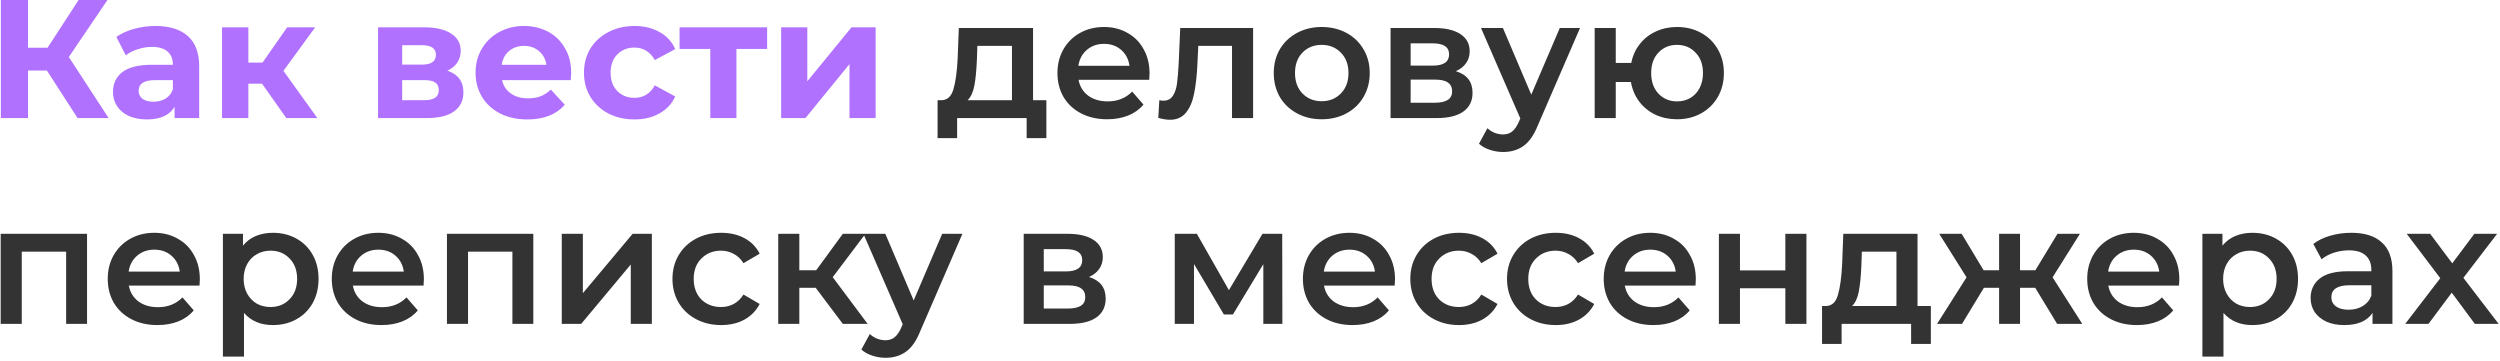
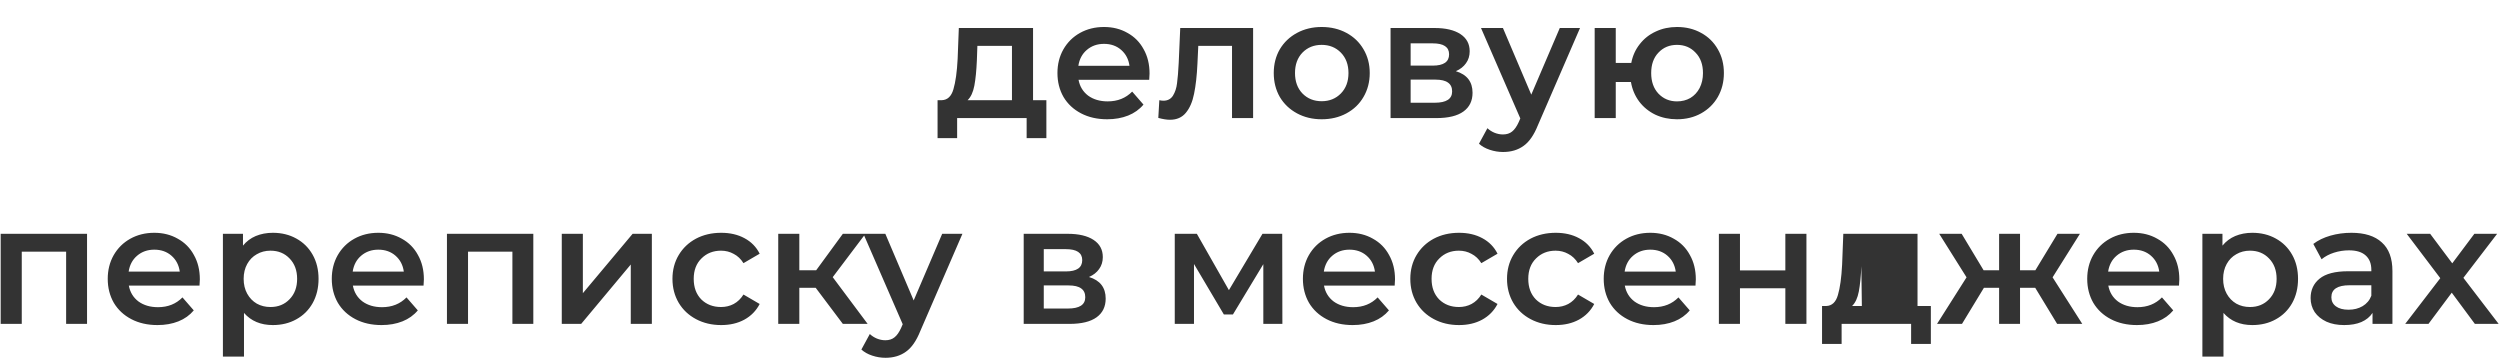
<svg xmlns="http://www.w3.org/2000/svg" width="741" height="107" viewBox="0 0 741 107" fill="none">
-   <path d="M13.9 20.9H8.3V35H0.25V-2.38419e-06H8.3V14.15H14.1L23.3 -2.38419e-06H31.85L20.4 16.9L32.2 35H23L13.9 20.9ZM46.089 7.7C50.255 7.7 53.455 8.7 55.689 10.7C57.922 12.667 59.039 15.65 59.039 19.65V35H51.739V31.65C50.272 34.15 47.539 35.4 43.539 35.4C41.472 35.4 39.672 35.05 38.139 34.35C36.639 33.65 35.489 32.683 34.689 31.45C33.889 30.217 33.489 28.817 33.489 27.25C33.489 24.75 34.422 22.783 36.289 21.35C38.189 19.917 41.105 19.2 45.039 19.2H51.239C51.239 17.5 50.722 16.2 49.689 15.3C48.655 14.367 47.105 13.9 45.039 13.9C43.605 13.9 42.189 14.133 40.789 14.6C39.422 15.033 38.255 15.633 37.289 16.4L34.489 10.95C35.955 9.917 37.705 9.117 39.739 8.55C41.805 7.983 43.922 7.7 46.089 7.7ZM45.489 30.15C46.822 30.15 48.005 29.85 49.039 29.25C50.072 28.617 50.805 27.7 51.239 26.5V23.75H45.889C42.689 23.75 41.089 24.8 41.089 26.9C41.089 27.9 41.472 28.7 42.239 29.3C43.039 29.867 44.122 30.15 45.489 30.15ZM77.665 24.8H73.615V35H65.814V8.1H73.615V18.55H77.814L85.115 8.1H93.415L84.014 21L94.064 35H84.865L77.665 24.8ZM132.605 20.95C135.771 22.017 137.355 24.15 137.355 27.35C137.355 29.783 136.438 31.667 134.605 33C132.771 34.333 130.038 35 126.405 35H112.055V8.1H125.805C129.171 8.1 131.805 8.717 133.705 9.95C135.605 11.15 136.555 12.85 136.555 15.05C136.555 16.383 136.205 17.567 135.505 18.6C134.838 19.6 133.871 20.383 132.605 20.95ZM119.205 19.15H125.105C127.838 19.15 129.205 18.183 129.205 16.25C129.205 14.35 127.838 13.4 125.105 13.4H119.205V19.15ZM125.755 29.7C128.621 29.7 130.055 28.717 130.055 26.75C130.055 25.717 129.721 24.967 129.055 24.5C128.388 24 127.338 23.75 125.905 23.75H119.205V29.7H125.755ZM169.308 21.65C169.308 21.75 169.258 22.45 169.158 23.75H148.808C149.175 25.417 150.042 26.733 151.408 27.7C152.775 28.667 154.475 29.15 156.508 29.15C157.908 29.15 159.142 28.95 160.208 28.55C161.308 28.117 162.325 27.45 163.258 26.55L167.408 31.05C164.875 33.95 161.175 35.4 156.308 35.4C153.275 35.4 150.592 34.817 148.258 33.65C145.925 32.45 144.125 30.8 142.858 28.7C141.592 26.6 140.958 24.217 140.958 21.55C140.958 18.917 141.575 16.55 142.808 14.45C144.075 12.317 145.792 10.667 147.958 9.5C150.158 8.3 152.608 7.7 155.308 7.7C157.942 7.7 160.325 8.267 162.458 9.4C164.592 10.533 166.258 12.167 167.458 14.3C168.692 16.4 169.308 18.85 169.308 21.65ZM155.358 13.6C153.592 13.6 152.108 14.1 150.908 15.1C149.708 16.1 148.975 17.467 148.708 19.2H161.958C161.692 17.5 160.958 16.15 159.758 15.15C158.558 14.117 157.092 13.6 155.358 13.6ZM188.087 35.4C185.22 35.4 182.637 34.817 180.337 33.65C178.07 32.45 176.287 30.8 174.987 28.7C173.72 26.6 173.087 24.217 173.087 21.55C173.087 18.883 173.72 16.5 174.987 14.4C176.287 12.3 178.07 10.667 180.337 9.5C182.637 8.3 185.22 7.7 188.087 7.7C190.92 7.7 193.387 8.3 195.487 9.5C197.62 10.667 199.17 12.35 200.137 14.55L194.087 17.8C192.687 15.333 190.67 14.1 188.037 14.1C186.004 14.1 184.32 14.767 182.987 16.1C181.654 17.433 180.987 19.25 180.987 21.55C180.987 23.85 181.654 25.667 182.987 27C184.32 28.333 186.004 29 188.037 29C190.704 29 192.72 27.767 194.087 25.3L200.137 28.6C199.17 30.733 197.62 32.4 195.487 33.6C193.387 34.8 190.92 35.4 188.087 35.4ZM227.379 14.5H218.279V35H210.529V14.5H201.429V8.1H227.379V14.5ZM231.537 8.1H239.287V24.1L252.387 8.1H259.537V35H251.787V19L238.737 35H231.537V8.1Z" fill="#AF71FE" />
-   <path d="M310.145 29.7V40.95H304.295V35H283.695V40.95H277.895V29.7H279.145C280.845 29.633 281.995 28.55 282.595 26.45C283.229 24.317 283.645 21.317 283.845 17.45L284.195 8.3H306.195V29.7H310.145ZM289.545 17.9C289.412 20.967 289.162 23.467 288.795 25.4C288.429 27.333 287.762 28.767 286.795 29.7H299.945V13.6H289.695L289.545 17.9ZM340.727 21.8C340.727 22.233 340.694 22.85 340.627 23.65H319.677C320.044 25.617 320.994 27.183 322.527 28.35C324.094 29.483 326.027 30.05 328.327 30.05C331.261 30.05 333.677 29.083 335.577 27.15L338.927 31C337.727 32.433 336.211 33.517 334.377 34.25C332.544 34.983 330.477 35.35 328.177 35.35C325.244 35.35 322.661 34.767 320.427 33.6C318.194 32.433 316.461 30.817 315.227 28.75C314.027 26.65 313.427 24.283 313.427 21.65C313.427 19.05 314.011 16.717 315.177 14.65C316.377 12.55 318.027 10.917 320.127 9.75C322.227 8.583 324.594 8 327.227 8C329.827 8 332.144 8.583 334.177 9.75C336.244 10.883 337.844 12.5 338.977 14.6C340.144 16.667 340.727 19.067 340.727 21.8ZM327.227 13C325.227 13 323.527 13.6 322.127 14.8C320.761 15.967 319.927 17.533 319.627 19.5H334.777C334.511 17.567 333.694 16 332.327 14.8C330.961 13.6 329.261 13 327.227 13ZM371.421 8.3V35H365.171V13.6H355.171L354.921 18.9C354.755 22.433 354.421 25.4 353.921 27.8C353.455 30.167 352.638 32.05 351.471 33.45C350.338 34.817 348.771 35.5 346.771 35.5C345.838 35.5 344.688 35.317 343.321 34.95L343.621 29.7C344.088 29.8 344.488 29.85 344.821 29.85C346.088 29.85 347.038 29.35 347.671 28.35C348.305 27.317 348.705 26.1 348.871 24.7C349.071 23.267 349.238 21.233 349.371 18.6L349.821 8.3H371.421ZM391.739 35.35C389.039 35.35 386.605 34.767 384.439 33.6C382.272 32.433 380.572 30.817 379.339 28.75C378.139 26.65 377.539 24.283 377.539 21.65C377.539 19.017 378.139 16.667 379.339 14.6C380.572 12.533 382.272 10.917 384.439 9.75C386.605 8.583 389.039 8 391.739 8C394.472 8 396.922 8.583 399.089 9.75C401.255 10.917 402.939 12.533 404.139 14.6C405.372 16.667 405.989 19.017 405.989 21.65C405.989 24.283 405.372 26.65 404.139 28.75C402.939 30.817 401.255 32.433 399.089 33.6C396.922 34.767 394.472 35.35 391.739 35.35ZM391.739 30C394.039 30 395.939 29.233 397.439 27.7C398.939 26.167 399.689 24.15 399.689 21.65C399.689 19.15 398.939 17.133 397.439 15.6C395.939 14.067 394.039 13.3 391.739 13.3C389.439 13.3 387.539 14.067 386.039 15.6C384.572 17.133 383.839 19.15 383.839 21.65C383.839 24.15 384.572 26.167 386.039 27.7C387.539 29.233 389.439 30 391.739 30ZM431.513 21.1C434.813 22.1 436.463 24.233 436.463 27.5C436.463 29.9 435.563 31.75 433.763 33.05C431.963 34.35 429.296 35 425.763 35H412.163V8.3H425.213C428.48 8.3 431.03 8.9 432.863 10.1C434.696 11.3 435.613 13 435.613 15.2C435.613 16.567 435.246 17.75 434.513 18.75C433.813 19.75 432.813 20.533 431.513 21.1ZM418.113 19.45H424.663C427.896 19.45 429.513 18.333 429.513 16.1C429.513 13.933 427.896 12.85 424.663 12.85H418.113V19.45ZM425.263 30.45C428.696 30.45 430.413 29.333 430.413 27.1C430.413 25.933 430.013 25.067 429.213 24.5C428.413 23.9 427.163 23.6 425.463 23.6H418.113V30.45H425.263ZM468.32 8.3L455.82 37.15C454.653 40.05 453.237 42.083 451.57 43.25C449.903 44.45 447.887 45.05 445.52 45.05C444.187 45.05 442.87 44.833 441.57 44.4C440.27 43.967 439.203 43.367 438.37 42.6L440.87 38C441.47 38.567 442.17 39.017 442.97 39.35C443.803 39.683 444.637 39.85 445.47 39.85C446.57 39.85 447.47 39.567 448.17 39C448.903 38.433 449.57 37.483 450.17 36.15L450.62 35.1L438.97 8.3H445.47L453.87 28.05L462.32 8.3H468.32ZM497.061 8C499.728 8 502.111 8.583 504.211 9.75C506.311 10.883 507.961 12.5 509.161 14.6C510.361 16.667 510.961 19.017 510.961 21.65C510.961 24.283 510.361 26.65 509.161 28.75C507.961 30.817 506.311 32.433 504.211 33.6C502.111 34.767 499.728 35.35 497.061 35.35C494.728 35.35 492.594 34.9 490.661 34C488.728 33.067 487.128 31.767 485.861 30.1C484.594 28.4 483.778 26.467 483.411 24.3H478.911V35H472.661V8.3H478.911V18.65H483.511C483.911 16.55 484.744 14.7 486.011 13.1C487.278 11.467 488.861 10.217 490.761 9.35C492.661 8.45 494.761 8 497.061 8ZM497.061 30.05C498.528 30.05 499.844 29.717 501.011 29.05C502.178 28.35 503.094 27.367 503.761 26.1C504.428 24.8 504.761 23.317 504.761 21.65C504.761 19.117 504.028 17.1 502.561 15.6C501.128 14.067 499.294 13.3 497.061 13.3C494.828 13.3 492.994 14.067 491.561 15.6C490.128 17.1 489.411 19.117 489.411 21.65C489.411 24.183 490.128 26.217 491.561 27.75C493.028 29.283 494.861 30.05 497.061 30.05ZM25.8 69.3V96H19.6V74.6H6.45V96H0.2V69.3H25.8ZM59.233 82.8C59.233 83.233 59.2 83.85 59.133 84.65H38.183C38.55 86.617 39.5 88.183 41.033 89.35C42.6 90.483 44.533 91.05 46.833 91.05C49.767 91.05 52.183 90.083 54.083 88.15L57.433 92C56.233 93.433 54.717 94.517 52.883 95.25C51.05 95.983 48.983 96.35 46.683 96.35C43.75 96.35 41.166 95.767 38.933 94.6C36.7 93.433 34.967 91.817 33.733 89.75C32.533 87.65 31.933 85.283 31.933 82.65C31.933 80.05 32.517 77.717 33.683 75.65C34.883 73.55 36.533 71.917 38.633 70.75C40.733 69.583 43.1 69 45.733 69C48.333 69 50.65 69.583 52.683 70.75C54.75 71.883 56.35 73.5 57.483 75.6C58.65 77.667 59.233 80.067 59.233 82.8ZM45.733 74C43.733 74 42.033 74.6 40.633 75.8C39.267 76.967 38.433 78.533 38.133 80.5H53.283C53.017 78.567 52.2 77 50.833 75.8C49.467 74.6 47.767 74 45.733 74ZM80.869 69C83.469 69 85.786 69.567 87.819 70.7C89.886 71.833 91.502 73.433 92.669 75.5C93.836 77.567 94.419 79.95 94.419 82.65C94.419 85.35 93.836 87.75 92.669 89.85C91.502 91.917 89.886 93.517 87.819 94.65C85.786 95.783 83.469 96.35 80.869 96.35C77.269 96.35 74.419 95.15 72.319 92.75V105.7H66.069V69.3H72.019V72.8C73.052 71.533 74.319 70.583 75.819 69.95C77.353 69.317 79.036 69 80.869 69ZM80.169 91C82.469 91 84.353 90.233 85.819 88.7C87.319 87.167 88.069 85.15 88.069 82.65C88.069 80.15 87.319 78.133 85.819 76.6C84.353 75.067 82.469 74.3 80.169 74.3C78.669 74.3 77.319 74.65 76.119 75.35C74.919 76.017 73.969 76.983 73.269 78.25C72.569 79.517 72.219 80.983 72.219 82.65C72.219 84.317 72.569 85.783 73.269 87.05C73.969 88.317 74.919 89.3 76.119 90C77.319 90.667 78.669 91 80.169 91ZM125.639 82.8C125.639 83.233 125.606 83.85 125.539 84.65H104.589C104.956 86.617 105.906 88.183 107.439 89.35C109.006 90.483 110.939 91.05 113.239 91.05C116.173 91.05 118.589 90.083 120.489 88.15L123.839 92C122.639 93.433 121.123 94.517 119.289 95.25C117.456 95.983 115.389 96.35 113.089 96.35C110.156 96.35 107.573 95.767 105.339 94.6C103.106 93.433 101.373 91.817 100.139 89.75C98.939 87.65 98.34 85.283 98.34 82.65C98.34 80.05 98.923 77.717 100.089 75.65C101.289 73.55 102.939 71.917 105.039 70.75C107.139 69.583 109.506 69 112.139 69C114.739 69 117.056 69.583 119.089 70.75C121.156 71.883 122.756 73.5 123.889 75.6C125.056 77.667 125.639 80.067 125.639 82.8ZM112.139 74C110.139 74 108.439 74.6 107.039 75.8C105.673 76.967 104.839 78.533 104.539 80.5H119.689C119.423 78.567 118.606 77 117.239 75.8C115.873 74.6 114.173 74 112.139 74ZM158.075 69.3V96H151.875V74.6H138.725V96H132.475V69.3H158.075ZM166.509 69.3H172.759V86.9L187.509 69.3H193.209V96H186.959V78.4L172.259 96H166.509V69.3ZM213.766 96.35C210.999 96.35 208.516 95.767 206.316 94.6C204.116 93.433 202.399 91.817 201.166 89.75C199.933 87.65 199.316 85.283 199.316 82.65C199.316 80.017 199.933 77.667 201.166 75.6C202.399 73.533 204.099 71.917 206.266 70.75C208.466 69.583 210.966 69 213.766 69C216.399 69 218.699 69.533 220.666 70.6C222.666 71.667 224.166 73.2 225.166 75.2L220.366 78C219.599 76.767 218.633 75.85 217.466 75.25C216.333 74.617 215.083 74.3 213.716 74.3C211.383 74.3 209.449 75.067 207.916 76.6C206.383 78.1 205.616 80.117 205.616 82.65C205.616 85.183 206.366 87.217 207.866 88.75C209.399 90.25 211.349 91 213.716 91C215.083 91 216.333 90.7 217.466 90.1C218.633 89.467 219.599 88.533 220.366 87.3L225.166 90.1C224.133 92.1 222.616 93.65 220.616 94.75C218.649 95.817 216.366 96.35 213.766 96.35ZM241.769 85.3H236.919V96H230.669V69.3H236.919V80.1H241.919L249.819 69.3H256.519L246.819 82.15L257.169 96H249.819L241.769 85.3ZM285.263 69.3L272.763 98.15C271.597 101.05 270.18 103.083 268.513 104.25C266.847 105.45 264.83 106.05 262.463 106.05C261.13 106.05 259.813 105.833 258.513 105.4C257.213 104.967 256.147 104.367 255.313 103.6L257.813 99C258.413 99.567 259.113 100.017 259.913 100.35C260.747 100.683 261.58 100.85 262.413 100.85C263.513 100.85 264.413 100.567 265.113 100C265.847 99.433 266.513 98.483 267.113 97.15L267.563 96.1L255.913 69.3H262.413L270.813 89.05L279.263 69.3H285.263ZM322.773 82.1C326.073 83.1 327.723 85.233 327.723 88.5C327.723 90.9 326.823 92.75 325.023 94.05C323.223 95.35 320.556 96 317.023 96H303.423V69.3H316.473C319.739 69.3 322.289 69.9 324.123 71.1C325.956 72.3 326.873 74 326.873 76.2C326.873 77.567 326.506 78.75 325.773 79.75C325.073 80.75 324.073 81.533 322.773 82.1ZM309.373 80.45H315.923C319.156 80.45 320.773 79.333 320.773 77.1C320.773 74.933 319.156 73.85 315.923 73.85H309.373V80.45ZM316.523 91.45C319.956 91.45 321.673 90.333 321.673 88.1C321.673 86.933 321.273 86.067 320.473 85.5C319.673 84.9 318.423 84.6 316.723 84.6H309.373V91.45H316.523ZM374.448 96V78.3L365.448 93.2H362.748L353.898 78.25V96H348.198V69.3H354.748L364.248 86L374.198 69.3H380.048L380.098 96H374.448ZM413.481 82.8C413.481 83.233 413.448 83.85 413.381 84.65H392.431C392.798 86.617 393.748 88.183 395.281 89.35C396.848 90.483 398.781 91.05 401.081 91.05C404.015 91.05 406.431 90.083 408.331 88.15L411.681 92C410.481 93.433 408.965 94.517 407.131 95.25C405.298 95.983 403.231 96.35 400.931 96.35C397.998 96.35 395.415 95.767 393.181 94.6C390.948 93.433 389.215 91.817 387.981 89.75C386.781 87.65 386.181 85.283 386.181 82.65C386.181 80.05 386.765 77.717 387.931 75.65C389.131 73.55 390.781 71.917 392.881 70.75C394.981 69.583 397.348 69 399.981 69C402.581 69 404.898 69.583 406.931 70.75C408.998 71.883 410.598 73.5 411.731 75.6C412.898 77.667 413.481 80.067 413.481 82.8ZM399.981 74C397.981 74 396.281 74.6 394.881 75.8C393.515 76.967 392.681 78.533 392.381 80.5H407.531C407.265 78.567 406.448 77 405.081 75.8C403.715 74.6 402.015 74 399.981 74ZM432.467 96.35C429.701 96.35 427.217 95.767 425.017 94.6C422.817 93.433 421.101 91.817 419.867 89.75C418.634 87.65 418.017 85.283 418.017 82.65C418.017 80.017 418.634 77.667 419.867 75.6C421.101 73.533 422.801 71.917 424.967 70.75C427.167 69.583 429.667 69 432.467 69C435.101 69 437.401 69.533 439.367 70.6C441.367 71.667 442.867 73.2 443.867 75.2L439.067 78C438.301 76.767 437.334 75.85 436.167 75.25C435.034 74.617 433.784 74.3 432.417 74.3C430.084 74.3 428.151 75.067 426.617 76.6C425.084 78.1 424.317 80.117 424.317 82.65C424.317 85.183 425.067 87.217 426.567 88.75C428.101 90.25 430.051 91 432.417 91C433.784 91 435.034 90.7 436.167 90.1C437.334 89.467 438.301 88.533 439.067 87.3L443.867 90.1C442.834 92.1 441.317 93.65 439.317 94.75C437.351 95.817 435.067 96.35 432.467 96.35ZM461.129 96.35C458.363 96.35 455.879 95.767 453.679 94.6C451.479 93.433 449.763 91.817 448.529 89.75C447.296 87.65 446.679 85.283 446.679 82.65C446.679 80.017 447.296 77.667 448.529 75.6C449.763 73.533 451.463 71.917 453.629 70.75C455.829 69.583 458.329 69 461.129 69C463.763 69 466.063 69.533 468.029 70.6C470.029 71.667 471.529 73.2 472.529 75.2L467.729 78C466.963 76.767 465.996 75.85 464.829 75.25C463.696 74.617 462.446 74.3 461.079 74.3C458.746 74.3 456.813 75.067 455.279 76.6C453.746 78.1 452.979 80.117 452.979 82.65C452.979 85.183 453.729 87.217 455.229 88.75C456.763 90.25 458.713 91 461.079 91C462.446 91 463.696 90.7 464.829 90.1C465.996 89.467 466.963 88.533 467.729 87.3L472.529 90.1C471.496 92.1 469.979 93.65 467.979 94.75C466.013 95.817 463.729 96.35 461.129 96.35ZM502.641 82.8C502.641 83.233 502.608 83.85 502.541 84.65H481.591C481.958 86.617 482.908 88.183 484.441 89.35C486.008 90.483 487.941 91.05 490.241 91.05C493.175 91.05 495.591 90.083 497.491 88.15L500.841 92C499.641 93.433 498.125 94.517 496.291 95.25C494.458 95.983 492.391 96.35 490.091 96.35C487.158 96.35 484.575 95.767 482.341 94.6C480.108 93.433 478.375 91.817 477.141 89.75C475.941 87.65 475.341 85.283 475.341 82.65C475.341 80.05 475.925 77.717 477.091 75.65C478.291 73.55 479.941 71.917 482.041 70.75C484.141 69.583 486.508 69 489.141 69C491.741 69 494.058 69.583 496.091 70.75C498.158 71.883 499.758 73.5 500.891 75.6C502.058 77.667 502.641 80.067 502.641 82.8ZM489.141 74C487.141 74 485.441 74.6 484.041 75.8C482.675 76.967 481.841 78.533 481.541 80.5H496.691C496.425 78.567 495.608 77 494.241 75.8C492.875 74.6 491.175 74 489.141 74ZM509.477 69.3H515.727V80.15H529.177V69.3H535.427V96H529.177V85.45H515.727V96H509.477V69.3ZM572.304 90.7V101.95H566.454V96H545.854V101.95H540.054V90.7H541.304C543.004 90.633 544.154 89.55 544.754 87.45C545.387 85.317 545.804 82.317 546.004 78.45L546.354 69.3H568.354V90.7H572.304ZM551.704 78.9C551.57 81.967 551.32 84.467 550.954 86.4C550.587 88.333 549.92 89.767 548.954 90.7H562.104V74.6H551.854L551.704 78.9ZM603.236 85.3H598.736V96H592.536V85.3H588.036L581.536 96H574.136L582.886 82.2L574.786 69.3H581.436L587.936 80.1H592.536V69.3H598.736V80.1H603.286L609.836 69.3H616.486L608.386 82.2L617.186 96H609.736L603.236 85.3ZM645.952 82.8C645.952 83.233 645.919 83.85 645.852 84.65H624.902C625.269 86.617 626.219 88.183 627.752 89.35C629.319 90.483 631.252 91.05 633.552 91.05C636.485 91.05 638.902 90.083 640.802 88.15L644.152 92C642.952 93.433 641.435 94.517 639.602 95.25C637.769 95.983 635.702 96.35 633.402 96.35C630.469 96.35 627.885 95.767 625.652 94.6C623.419 93.433 621.685 91.817 620.452 89.75C619.252 87.65 618.652 85.283 618.652 82.65C618.652 80.05 619.235 77.717 620.402 75.65C621.602 73.55 623.252 71.917 625.352 70.75C627.452 69.583 629.819 69 632.452 69C635.052 69 637.369 69.583 639.402 70.75C641.469 71.883 643.069 73.5 644.202 75.6C645.369 77.667 645.952 80.067 645.952 82.8ZM632.452 74C630.452 74 628.752 74.6 627.352 75.8C625.985 76.967 625.152 78.533 624.852 80.5H640.002C639.735 78.567 638.919 77 637.552 75.8C636.185 74.6 634.485 74 632.452 74ZM667.588 69C670.188 69 672.505 69.567 674.538 70.7C676.605 71.833 678.221 73.433 679.388 75.5C680.555 77.567 681.138 79.95 681.138 82.65C681.138 85.35 680.555 87.75 679.388 89.85C678.221 91.917 676.605 93.517 674.538 94.65C672.505 95.783 670.188 96.35 667.588 96.35C663.988 96.35 661.138 95.15 659.038 92.75V105.7H652.788V69.3H658.738V72.8C659.771 71.533 661.038 70.583 662.538 69.95C664.071 69.317 665.755 69 667.588 69ZM666.888 91C669.188 91 671.071 90.233 672.538 88.7C674.038 87.167 674.788 85.15 674.788 82.65C674.788 80.15 674.038 78.133 672.538 76.6C671.071 75.067 669.188 74.3 666.888 74.3C665.388 74.3 664.038 74.65 662.838 75.35C661.638 76.017 660.688 76.983 659.988 78.25C659.288 79.517 658.938 80.983 658.938 82.65C658.938 84.317 659.288 85.783 659.988 87.05C660.688 88.317 661.638 89.3 662.838 90C664.038 90.667 665.388 91 666.888 91ZM696.966 69C700.9 69 703.9 69.95 705.966 71.85C708.066 73.717 709.116 76.55 709.116 80.35V96H703.216V92.75C702.45 93.917 701.35 94.817 699.916 95.45C698.516 96.05 696.816 96.35 694.816 96.35C692.816 96.35 691.066 96.017 689.566 95.35C688.066 94.65 686.9 93.7 686.066 92.5C685.266 91.267 684.866 89.883 684.866 88.35C684.866 85.95 685.75 84.033 687.516 82.6C689.316 81.133 692.133 80.4 695.966 80.4H702.866V80C702.866 78.133 702.3 76.7 701.166 75.7C700.066 74.7 698.416 74.2 696.216 74.2C694.716 74.2 693.233 74.433 691.766 74.9C690.333 75.367 689.116 76.017 688.116 76.85L685.666 72.3C687.066 71.233 688.75 70.417 690.716 69.85C692.683 69.283 694.766 69 696.966 69ZM696.116 91.8C697.683 91.8 699.066 91.45 700.266 90.75C701.5 90.017 702.366 88.983 702.866 87.65V84.55H696.416C692.816 84.55 691.016 85.733 691.016 88.1C691.016 89.233 691.466 90.133 692.366 90.8C693.266 91.467 694.516 91.8 696.116 91.8ZM733.55 96L726.7 86.75L719.8 96H712.9L723.3 82.45L713.35 69.3H720.3L726.85 78.05L733.4 69.3H740.15L730.15 82.35L740.6 96H733.55Z" fill="#333333" />
+   <path d="M310.145 29.7V40.95H304.295V35H283.695V40.95H277.895V29.7H279.145C280.845 29.633 281.995 28.55 282.595 26.45C283.229 24.317 283.645 21.317 283.845 17.45L284.195 8.3H306.195V29.7H310.145ZM289.545 17.9C289.412 20.967 289.162 23.467 288.795 25.4C288.429 27.333 287.762 28.767 286.795 29.7H299.945V13.6H289.695L289.545 17.9ZM340.727 21.8C340.727 22.233 340.694 22.85 340.627 23.65H319.677C320.044 25.617 320.994 27.183 322.527 28.35C324.094 29.483 326.027 30.05 328.327 30.05C331.261 30.05 333.677 29.083 335.577 27.15L338.927 31C337.727 32.433 336.211 33.517 334.377 34.25C332.544 34.983 330.477 35.35 328.177 35.35C325.244 35.35 322.661 34.767 320.427 33.6C318.194 32.433 316.461 30.817 315.227 28.75C314.027 26.65 313.427 24.283 313.427 21.65C313.427 19.05 314.011 16.717 315.177 14.65C316.377 12.55 318.027 10.917 320.127 9.75C322.227 8.583 324.594 8 327.227 8C329.827 8 332.144 8.583 334.177 9.75C336.244 10.883 337.844 12.5 338.977 14.6C340.144 16.667 340.727 19.067 340.727 21.8ZM327.227 13C325.227 13 323.527 13.6 322.127 14.8C320.761 15.967 319.927 17.533 319.627 19.5H334.777C334.511 17.567 333.694 16 332.327 14.8C330.961 13.6 329.261 13 327.227 13ZM371.421 8.3V35H365.171V13.6H355.171L354.921 18.9C354.755 22.433 354.421 25.4 353.921 27.8C353.455 30.167 352.638 32.05 351.471 33.45C350.338 34.817 348.771 35.5 346.771 35.5C345.838 35.5 344.688 35.317 343.321 34.95L343.621 29.7C344.088 29.8 344.488 29.85 344.821 29.85C346.088 29.85 347.038 29.35 347.671 28.35C348.305 27.317 348.705 26.1 348.871 24.7C349.071 23.267 349.238 21.233 349.371 18.6L349.821 8.3H371.421ZM391.739 35.35C389.039 35.35 386.605 34.767 384.439 33.6C382.272 32.433 380.572 30.817 379.339 28.75C378.139 26.65 377.539 24.283 377.539 21.65C377.539 19.017 378.139 16.667 379.339 14.6C380.572 12.533 382.272 10.917 384.439 9.75C386.605 8.583 389.039 8 391.739 8C394.472 8 396.922 8.583 399.089 9.75C401.255 10.917 402.939 12.533 404.139 14.6C405.372 16.667 405.989 19.017 405.989 21.65C405.989 24.283 405.372 26.65 404.139 28.75C402.939 30.817 401.255 32.433 399.089 33.6C396.922 34.767 394.472 35.35 391.739 35.35ZM391.739 30C394.039 30 395.939 29.233 397.439 27.7C398.939 26.167 399.689 24.15 399.689 21.65C399.689 19.15 398.939 17.133 397.439 15.6C395.939 14.067 394.039 13.3 391.739 13.3C389.439 13.3 387.539 14.067 386.039 15.6C384.572 17.133 383.839 19.15 383.839 21.65C383.839 24.15 384.572 26.167 386.039 27.7C387.539 29.233 389.439 30 391.739 30ZM431.513 21.1C434.813 22.1 436.463 24.233 436.463 27.5C436.463 29.9 435.563 31.75 433.763 33.05C431.963 34.35 429.296 35 425.763 35H412.163V8.3H425.213C428.48 8.3 431.03 8.9 432.863 10.1C434.696 11.3 435.613 13 435.613 15.2C435.613 16.567 435.246 17.75 434.513 18.75C433.813 19.75 432.813 20.533 431.513 21.1ZM418.113 19.45H424.663C427.896 19.45 429.513 18.333 429.513 16.1C429.513 13.933 427.896 12.85 424.663 12.85H418.113V19.45ZM425.263 30.45C428.696 30.45 430.413 29.333 430.413 27.1C430.413 25.933 430.013 25.067 429.213 24.5C428.413 23.9 427.163 23.6 425.463 23.6H418.113V30.45H425.263ZM468.32 8.3L455.82 37.15C454.653 40.05 453.237 42.083 451.57 43.25C449.903 44.45 447.887 45.05 445.52 45.05C444.187 45.05 442.87 44.833 441.57 44.4C440.27 43.967 439.203 43.367 438.37 42.6L440.87 38C441.47 38.567 442.17 39.017 442.97 39.35C443.803 39.683 444.637 39.85 445.47 39.85C446.57 39.85 447.47 39.567 448.17 39C448.903 38.433 449.57 37.483 450.17 36.15L450.62 35.1L438.97 8.3H445.47L453.87 28.05L462.32 8.3H468.32ZM497.061 8C499.728 8 502.111 8.583 504.211 9.75C506.311 10.883 507.961 12.5 509.161 14.6C510.361 16.667 510.961 19.017 510.961 21.65C510.961 24.283 510.361 26.65 509.161 28.75C507.961 30.817 506.311 32.433 504.211 33.6C502.111 34.767 499.728 35.35 497.061 35.35C494.728 35.35 492.594 34.9 490.661 34C488.728 33.067 487.128 31.767 485.861 30.1C484.594 28.4 483.778 26.467 483.411 24.3H478.911V35H472.661V8.3H478.911V18.65H483.511C483.911 16.55 484.744 14.7 486.011 13.1C487.278 11.467 488.861 10.217 490.761 9.35C492.661 8.45 494.761 8 497.061 8ZM497.061 30.05C498.528 30.05 499.844 29.717 501.011 29.05C502.178 28.35 503.094 27.367 503.761 26.1C504.428 24.8 504.761 23.317 504.761 21.65C504.761 19.117 504.028 17.1 502.561 15.6C501.128 14.067 499.294 13.3 497.061 13.3C494.828 13.3 492.994 14.067 491.561 15.6C490.128 17.1 489.411 19.117 489.411 21.65C489.411 24.183 490.128 26.217 491.561 27.75C493.028 29.283 494.861 30.05 497.061 30.05ZM25.8 69.3V96H19.6V74.6H6.45V96H0.2V69.3H25.8ZM59.233 82.8C59.233 83.233 59.2 83.85 59.133 84.65H38.183C38.55 86.617 39.5 88.183 41.033 89.35C42.6 90.483 44.533 91.05 46.833 91.05C49.767 91.05 52.183 90.083 54.083 88.15L57.433 92C56.233 93.433 54.717 94.517 52.883 95.25C51.05 95.983 48.983 96.35 46.683 96.35C43.75 96.35 41.166 95.767 38.933 94.6C36.7 93.433 34.967 91.817 33.733 89.75C32.533 87.65 31.933 85.283 31.933 82.65C31.933 80.05 32.517 77.717 33.683 75.65C34.883 73.55 36.533 71.917 38.633 70.75C40.733 69.583 43.1 69 45.733 69C48.333 69 50.65 69.583 52.683 70.75C54.75 71.883 56.35 73.5 57.483 75.6C58.65 77.667 59.233 80.067 59.233 82.8ZM45.733 74C43.733 74 42.033 74.6 40.633 75.8C39.267 76.967 38.433 78.533 38.133 80.5H53.283C53.017 78.567 52.2 77 50.833 75.8C49.467 74.6 47.767 74 45.733 74ZM80.869 69C83.469 69 85.786 69.567 87.819 70.7C89.886 71.833 91.502 73.433 92.669 75.5C93.836 77.567 94.419 79.95 94.419 82.65C94.419 85.35 93.836 87.75 92.669 89.85C91.502 91.917 89.886 93.517 87.819 94.65C85.786 95.783 83.469 96.35 80.869 96.35C77.269 96.35 74.419 95.15 72.319 92.75V105.7H66.069V69.3H72.019V72.8C73.052 71.533 74.319 70.583 75.819 69.95C77.353 69.317 79.036 69 80.869 69ZM80.169 91C82.469 91 84.353 90.233 85.819 88.7C87.319 87.167 88.069 85.15 88.069 82.65C88.069 80.15 87.319 78.133 85.819 76.6C84.353 75.067 82.469 74.3 80.169 74.3C78.669 74.3 77.319 74.65 76.119 75.35C74.919 76.017 73.969 76.983 73.269 78.25C72.569 79.517 72.219 80.983 72.219 82.65C72.219 84.317 72.569 85.783 73.269 87.05C73.969 88.317 74.919 89.3 76.119 90C77.319 90.667 78.669 91 80.169 91ZM125.639 82.8C125.639 83.233 125.606 83.85 125.539 84.65H104.589C104.956 86.617 105.906 88.183 107.439 89.35C109.006 90.483 110.939 91.05 113.239 91.05C116.173 91.05 118.589 90.083 120.489 88.15L123.839 92C122.639 93.433 121.123 94.517 119.289 95.25C117.456 95.983 115.389 96.35 113.089 96.35C110.156 96.35 107.573 95.767 105.339 94.6C103.106 93.433 101.373 91.817 100.139 89.75C98.939 87.65 98.34 85.283 98.34 82.65C98.34 80.05 98.923 77.717 100.089 75.65C101.289 73.55 102.939 71.917 105.039 70.75C107.139 69.583 109.506 69 112.139 69C114.739 69 117.056 69.583 119.089 70.75C121.156 71.883 122.756 73.5 123.889 75.6C125.056 77.667 125.639 80.067 125.639 82.8ZM112.139 74C110.139 74 108.439 74.6 107.039 75.8C105.673 76.967 104.839 78.533 104.539 80.5H119.689C119.423 78.567 118.606 77 117.239 75.8C115.873 74.6 114.173 74 112.139 74ZM158.075 69.3V96H151.875V74.6H138.725V96H132.475V69.3H158.075ZM166.509 69.3H172.759V86.9L187.509 69.3H193.209V96H186.959V78.4L172.259 96H166.509V69.3ZM213.766 96.35C210.999 96.35 208.516 95.767 206.316 94.6C204.116 93.433 202.399 91.817 201.166 89.75C199.933 87.65 199.316 85.283 199.316 82.65C199.316 80.017 199.933 77.667 201.166 75.6C202.399 73.533 204.099 71.917 206.266 70.75C208.466 69.583 210.966 69 213.766 69C216.399 69 218.699 69.533 220.666 70.6C222.666 71.667 224.166 73.2 225.166 75.2L220.366 78C219.599 76.767 218.633 75.85 217.466 75.25C216.333 74.617 215.083 74.3 213.716 74.3C211.383 74.3 209.449 75.067 207.916 76.6C206.383 78.1 205.616 80.117 205.616 82.65C205.616 85.183 206.366 87.217 207.866 88.75C209.399 90.25 211.349 91 213.716 91C215.083 91 216.333 90.7 217.466 90.1C218.633 89.467 219.599 88.533 220.366 87.3L225.166 90.1C224.133 92.1 222.616 93.65 220.616 94.75C218.649 95.817 216.366 96.35 213.766 96.35ZM241.769 85.3H236.919V96H230.669V69.3H236.919V80.1H241.919L249.819 69.3H256.519L246.819 82.15L257.169 96H249.819L241.769 85.3ZM285.263 69.3L272.763 98.15C271.597 101.05 270.18 103.083 268.513 104.25C266.847 105.45 264.83 106.05 262.463 106.05C261.13 106.05 259.813 105.833 258.513 105.4C257.213 104.967 256.147 104.367 255.313 103.6L257.813 99C258.413 99.567 259.113 100.017 259.913 100.35C260.747 100.683 261.58 100.85 262.413 100.85C263.513 100.85 264.413 100.567 265.113 100C265.847 99.433 266.513 98.483 267.113 97.15L267.563 96.1L255.913 69.3H262.413L270.813 89.05L279.263 69.3H285.263ZM322.773 82.1C326.073 83.1 327.723 85.233 327.723 88.5C327.723 90.9 326.823 92.75 325.023 94.05C323.223 95.35 320.556 96 317.023 96H303.423V69.3H316.473C319.739 69.3 322.289 69.9 324.123 71.1C325.956 72.3 326.873 74 326.873 76.2C326.873 77.567 326.506 78.75 325.773 79.75C325.073 80.75 324.073 81.533 322.773 82.1ZM309.373 80.45H315.923C319.156 80.45 320.773 79.333 320.773 77.1C320.773 74.933 319.156 73.85 315.923 73.85H309.373V80.45ZM316.523 91.45C319.956 91.45 321.673 90.333 321.673 88.1C321.673 86.933 321.273 86.067 320.473 85.5C319.673 84.9 318.423 84.6 316.723 84.6H309.373V91.45H316.523ZM374.448 96V78.3L365.448 93.2H362.748L353.898 78.25V96H348.198V69.3H354.748L364.248 86L374.198 69.3H380.048L380.098 96H374.448ZM413.481 82.8C413.481 83.233 413.448 83.85 413.381 84.65H392.431C392.798 86.617 393.748 88.183 395.281 89.35C396.848 90.483 398.781 91.05 401.081 91.05C404.015 91.05 406.431 90.083 408.331 88.15L411.681 92C410.481 93.433 408.965 94.517 407.131 95.25C405.298 95.983 403.231 96.35 400.931 96.35C397.998 96.35 395.415 95.767 393.181 94.6C390.948 93.433 389.215 91.817 387.981 89.75C386.781 87.65 386.181 85.283 386.181 82.65C386.181 80.05 386.765 77.717 387.931 75.65C389.131 73.55 390.781 71.917 392.881 70.75C394.981 69.583 397.348 69 399.981 69C402.581 69 404.898 69.583 406.931 70.75C408.998 71.883 410.598 73.5 411.731 75.6C412.898 77.667 413.481 80.067 413.481 82.8ZM399.981 74C397.981 74 396.281 74.6 394.881 75.8C393.515 76.967 392.681 78.533 392.381 80.5H407.531C407.265 78.567 406.448 77 405.081 75.8C403.715 74.6 402.015 74 399.981 74ZM432.467 96.35C429.701 96.35 427.217 95.767 425.017 94.6C422.817 93.433 421.101 91.817 419.867 89.75C418.634 87.65 418.017 85.283 418.017 82.65C418.017 80.017 418.634 77.667 419.867 75.6C421.101 73.533 422.801 71.917 424.967 70.75C427.167 69.583 429.667 69 432.467 69C435.101 69 437.401 69.533 439.367 70.6C441.367 71.667 442.867 73.2 443.867 75.2L439.067 78C438.301 76.767 437.334 75.85 436.167 75.25C435.034 74.617 433.784 74.3 432.417 74.3C430.084 74.3 428.151 75.067 426.617 76.6C425.084 78.1 424.317 80.117 424.317 82.65C424.317 85.183 425.067 87.217 426.567 88.75C428.101 90.25 430.051 91 432.417 91C433.784 91 435.034 90.7 436.167 90.1C437.334 89.467 438.301 88.533 439.067 87.3L443.867 90.1C442.834 92.1 441.317 93.65 439.317 94.75C437.351 95.817 435.067 96.35 432.467 96.35ZM461.129 96.35C458.363 96.35 455.879 95.767 453.679 94.6C451.479 93.433 449.763 91.817 448.529 89.75C447.296 87.65 446.679 85.283 446.679 82.65C446.679 80.017 447.296 77.667 448.529 75.6C449.763 73.533 451.463 71.917 453.629 70.75C455.829 69.583 458.329 69 461.129 69C463.763 69 466.063 69.533 468.029 70.6C470.029 71.667 471.529 73.2 472.529 75.2L467.729 78C466.963 76.767 465.996 75.85 464.829 75.25C463.696 74.617 462.446 74.3 461.079 74.3C458.746 74.3 456.813 75.067 455.279 76.6C453.746 78.1 452.979 80.117 452.979 82.65C452.979 85.183 453.729 87.217 455.229 88.75C456.763 90.25 458.713 91 461.079 91C462.446 91 463.696 90.7 464.829 90.1C465.996 89.467 466.963 88.533 467.729 87.3L472.529 90.1C471.496 92.1 469.979 93.65 467.979 94.75C466.013 95.817 463.729 96.35 461.129 96.35ZM502.641 82.8C502.641 83.233 502.608 83.85 502.541 84.65H481.591C481.958 86.617 482.908 88.183 484.441 89.35C486.008 90.483 487.941 91.05 490.241 91.05C493.175 91.05 495.591 90.083 497.491 88.15L500.841 92C499.641 93.433 498.125 94.517 496.291 95.25C494.458 95.983 492.391 96.35 490.091 96.35C487.158 96.35 484.575 95.767 482.341 94.6C480.108 93.433 478.375 91.817 477.141 89.75C475.941 87.65 475.341 85.283 475.341 82.65C475.341 80.05 475.925 77.717 477.091 75.65C478.291 73.55 479.941 71.917 482.041 70.75C484.141 69.583 486.508 69 489.141 69C491.741 69 494.058 69.583 496.091 70.75C498.158 71.883 499.758 73.5 500.891 75.6C502.058 77.667 502.641 80.067 502.641 82.8ZM489.141 74C487.141 74 485.441 74.6 484.041 75.8C482.675 76.967 481.841 78.533 481.541 80.5H496.691C496.425 78.567 495.608 77 494.241 75.8C492.875 74.6 491.175 74 489.141 74ZM509.477 69.3H515.727V80.15H529.177V69.3H535.427V96H529.177V85.45H515.727V96H509.477V69.3ZM572.304 90.7V101.95H566.454V96H545.854V101.95H540.054V90.7H541.304C543.004 90.633 544.154 89.55 544.754 87.45C545.387 85.317 545.804 82.317 546.004 78.45L546.354 69.3H568.354V90.7H572.304ZM551.704 78.9C551.57 81.967 551.32 84.467 550.954 86.4C550.587 88.333 549.92 89.767 548.954 90.7H562.104H551.854L551.704 78.9ZM603.236 85.3H598.736V96H592.536V85.3H588.036L581.536 96H574.136L582.886 82.2L574.786 69.3H581.436L587.936 80.1H592.536V69.3H598.736V80.1H603.286L609.836 69.3H616.486L608.386 82.2L617.186 96H609.736L603.236 85.3ZM645.952 82.8C645.952 83.233 645.919 83.85 645.852 84.65H624.902C625.269 86.617 626.219 88.183 627.752 89.35C629.319 90.483 631.252 91.05 633.552 91.05C636.485 91.05 638.902 90.083 640.802 88.15L644.152 92C642.952 93.433 641.435 94.517 639.602 95.25C637.769 95.983 635.702 96.35 633.402 96.35C630.469 96.35 627.885 95.767 625.652 94.6C623.419 93.433 621.685 91.817 620.452 89.75C619.252 87.65 618.652 85.283 618.652 82.65C618.652 80.05 619.235 77.717 620.402 75.65C621.602 73.55 623.252 71.917 625.352 70.75C627.452 69.583 629.819 69 632.452 69C635.052 69 637.369 69.583 639.402 70.75C641.469 71.883 643.069 73.5 644.202 75.6C645.369 77.667 645.952 80.067 645.952 82.8ZM632.452 74C630.452 74 628.752 74.6 627.352 75.8C625.985 76.967 625.152 78.533 624.852 80.5H640.002C639.735 78.567 638.919 77 637.552 75.8C636.185 74.6 634.485 74 632.452 74ZM667.588 69C670.188 69 672.505 69.567 674.538 70.7C676.605 71.833 678.221 73.433 679.388 75.5C680.555 77.567 681.138 79.95 681.138 82.65C681.138 85.35 680.555 87.75 679.388 89.85C678.221 91.917 676.605 93.517 674.538 94.65C672.505 95.783 670.188 96.35 667.588 96.35C663.988 96.35 661.138 95.15 659.038 92.75V105.7H652.788V69.3H658.738V72.8C659.771 71.533 661.038 70.583 662.538 69.95C664.071 69.317 665.755 69 667.588 69ZM666.888 91C669.188 91 671.071 90.233 672.538 88.7C674.038 87.167 674.788 85.15 674.788 82.65C674.788 80.15 674.038 78.133 672.538 76.6C671.071 75.067 669.188 74.3 666.888 74.3C665.388 74.3 664.038 74.65 662.838 75.35C661.638 76.017 660.688 76.983 659.988 78.25C659.288 79.517 658.938 80.983 658.938 82.65C658.938 84.317 659.288 85.783 659.988 87.05C660.688 88.317 661.638 89.3 662.838 90C664.038 90.667 665.388 91 666.888 91ZM696.966 69C700.9 69 703.9 69.95 705.966 71.85C708.066 73.717 709.116 76.55 709.116 80.35V96H703.216V92.75C702.45 93.917 701.35 94.817 699.916 95.45C698.516 96.05 696.816 96.35 694.816 96.35C692.816 96.35 691.066 96.017 689.566 95.35C688.066 94.65 686.9 93.7 686.066 92.5C685.266 91.267 684.866 89.883 684.866 88.35C684.866 85.95 685.75 84.033 687.516 82.6C689.316 81.133 692.133 80.4 695.966 80.4H702.866V80C702.866 78.133 702.3 76.7 701.166 75.7C700.066 74.7 698.416 74.2 696.216 74.2C694.716 74.2 693.233 74.433 691.766 74.9C690.333 75.367 689.116 76.017 688.116 76.85L685.666 72.3C687.066 71.233 688.75 70.417 690.716 69.85C692.683 69.283 694.766 69 696.966 69ZM696.116 91.8C697.683 91.8 699.066 91.45 700.266 90.75C701.5 90.017 702.366 88.983 702.866 87.65V84.55H696.416C692.816 84.55 691.016 85.733 691.016 88.1C691.016 89.233 691.466 90.133 692.366 90.8C693.266 91.467 694.516 91.8 696.116 91.8ZM733.55 96L726.7 86.75L719.8 96H712.9L723.3 82.45L713.35 69.3H720.3L726.85 78.05L733.4 69.3H740.15L730.15 82.35L740.6 96H733.55Z" fill="#333333" />
</svg>